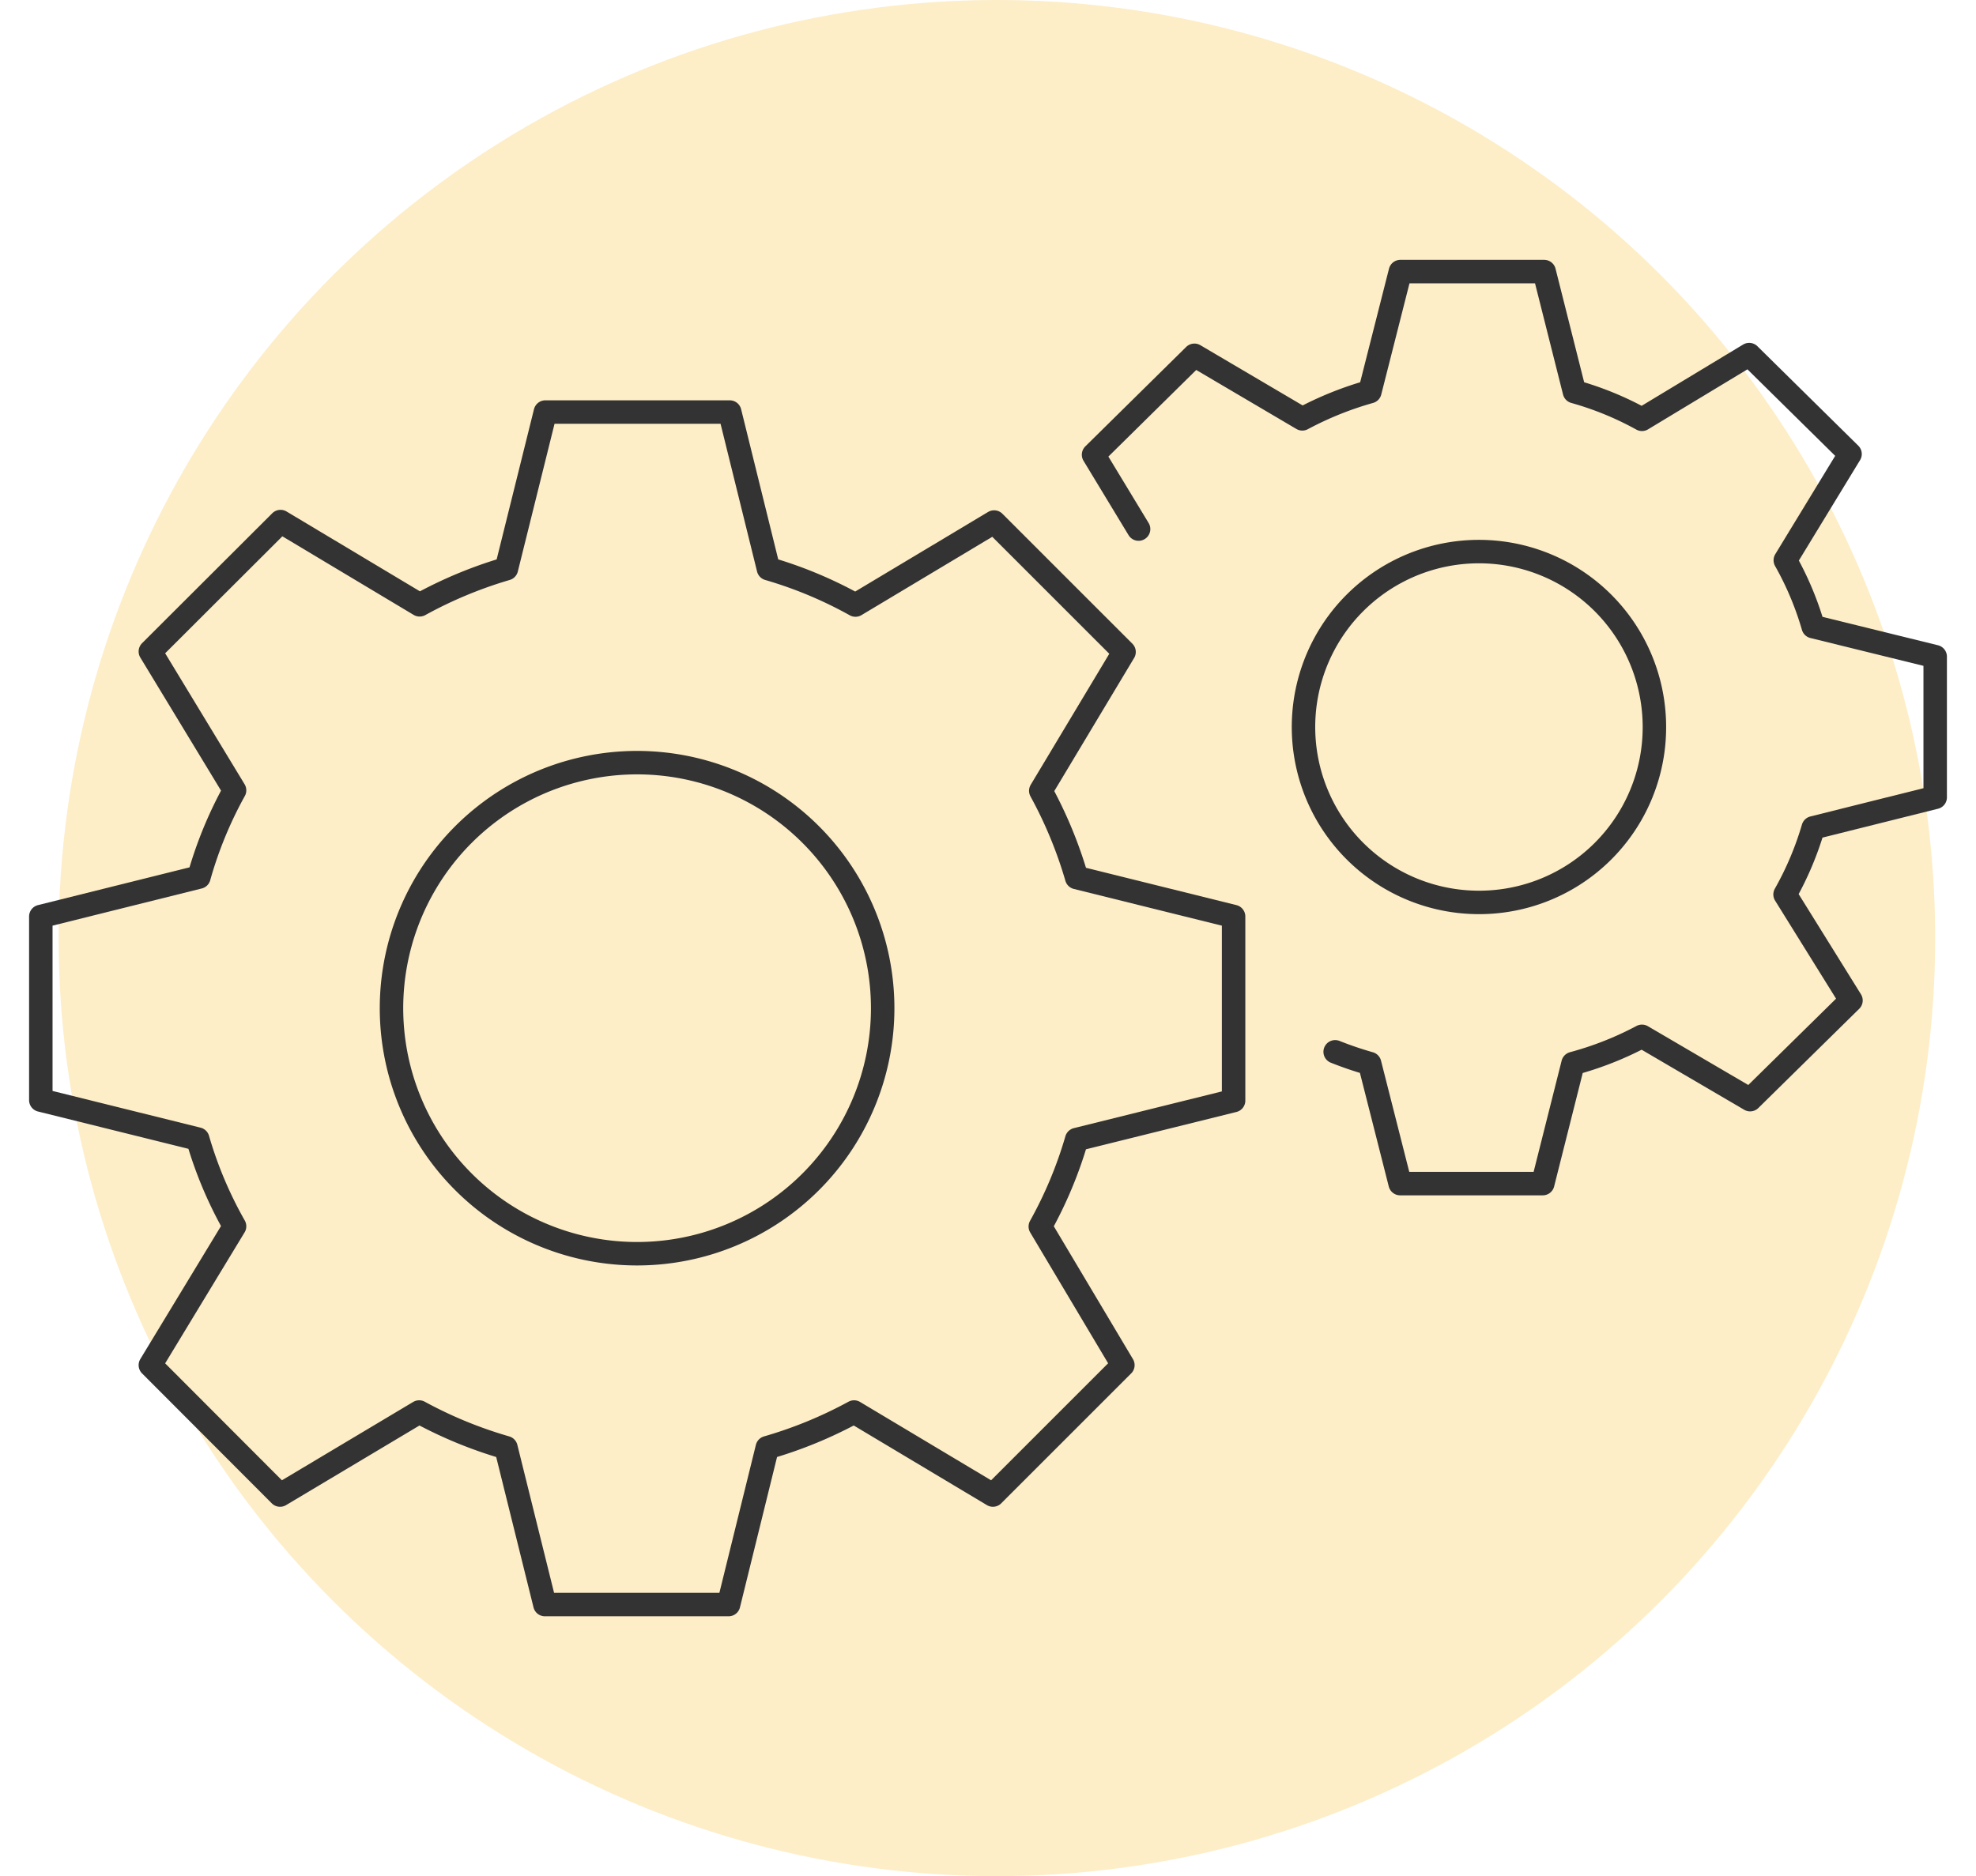
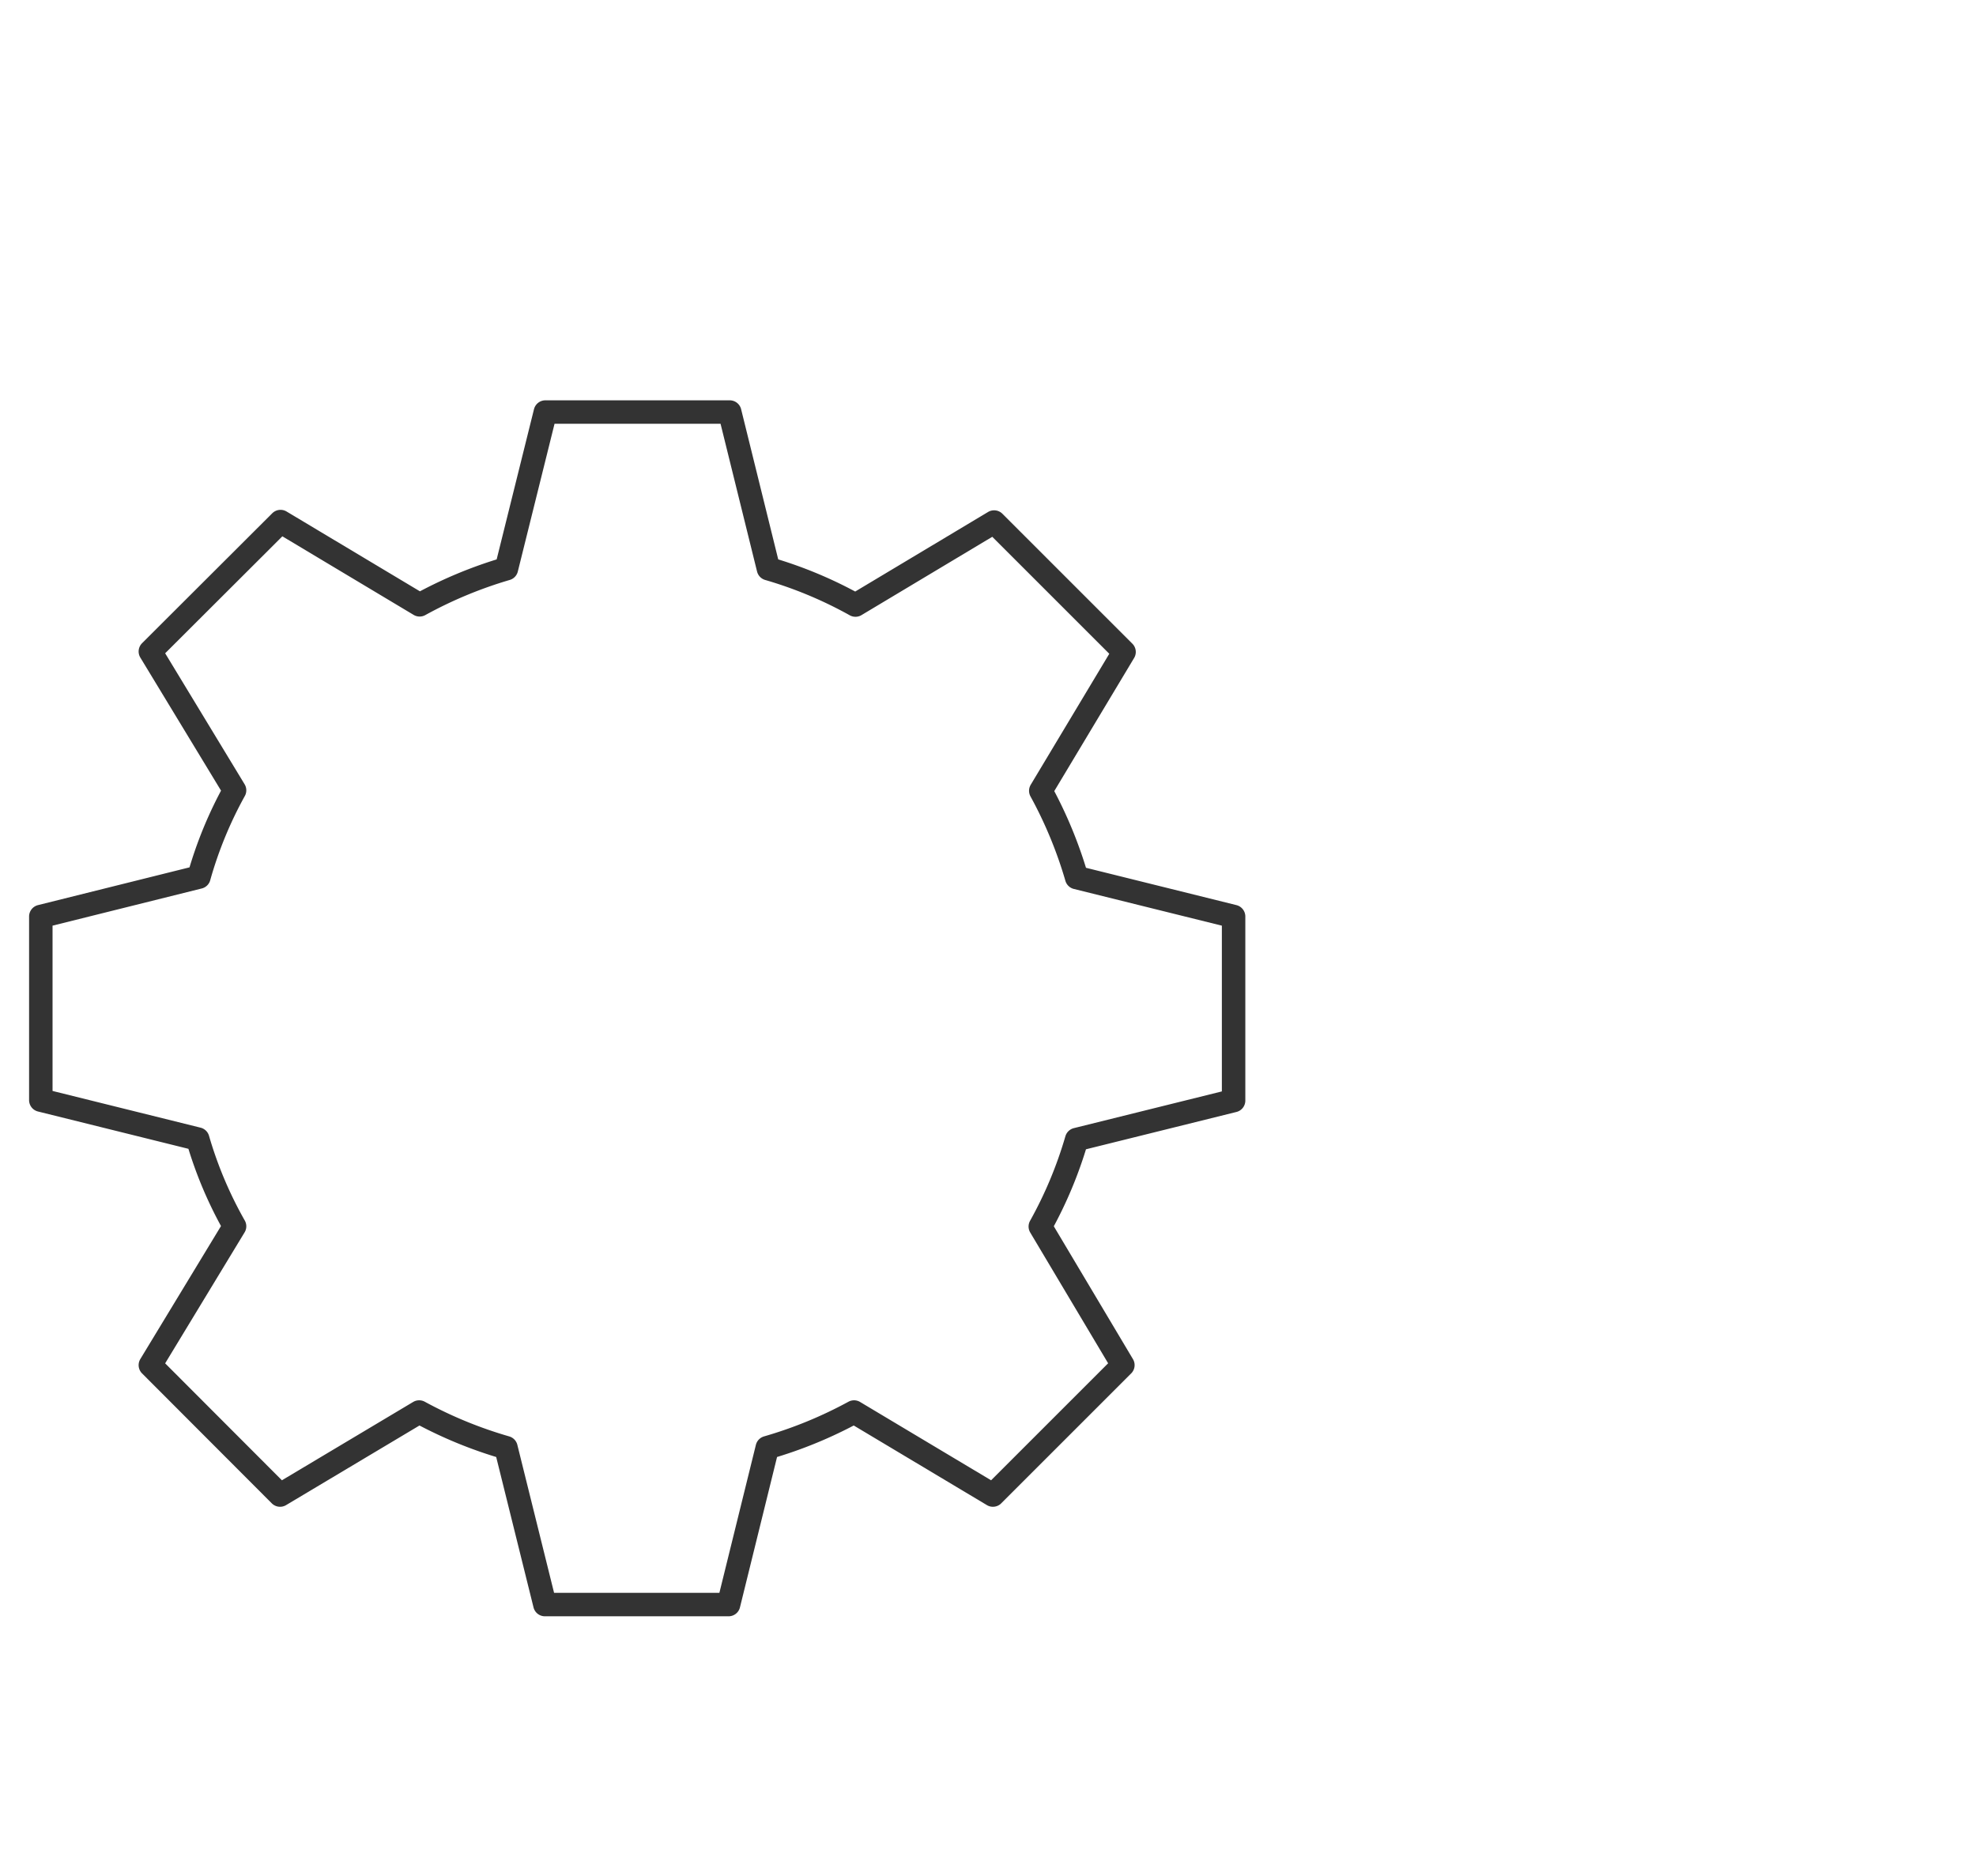
<svg xmlns="http://www.w3.org/2000/svg" id="Слой_1" data-name="Слой 1" viewBox="0 0 84.24 80">
  <defs>
    <style>.cls-1{fill:#f8c649;fill-opacity:0.3;}.cls-2{fill:none;stroke:#333;stroke-linecap:round;stroke-linejoin:round;}</style>
  </defs>
-   <circle id="Oval-Copy-2" class="cls-1" cx="42.5" cy="40" r="40" />
-   <path class="cls-2" d="M37.63,43A10.47,10.47,0,1,0,27.16,53.46,10.47,10.47,0,0,0,37.63,43Z" />
  <path class="cls-2" d="M21.57,61.73h0l1.66,6.69h7.83l1.65-6.69h0a18.35,18.35,0,0,0,3.7-1.52l5.92,3.54,5.54-5.54L44.35,52.3a17.84,17.84,0,0,0,1.55-3.71v0l6.69-1.66V39.08L45.9,37.42v0a18.38,18.38,0,0,0-1.53-3.7l3.55-5.92-5.54-5.54L36.47,25.8a17.84,17.84,0,0,0-3.71-1.55h0l-1.65-6.68H23.25l-1.66,6.68h0a18.42,18.42,0,0,0-3.7,1.54l-5.93-3.55L6.41,27.78,10,33.7a17.26,17.26,0,0,0-1.52,3.7v0L1.74,39.08v7.83l6.69,1.66v0A17.26,17.26,0,0,0,10,52.29L6.41,58.21l5.53,5.54,5.93-3.54a18.35,18.35,0,0,0,3.7,1.52h0Z" />
-   <path class="cls-2" d="M70.53,31a7.48,7.48,0,1,0-7.47,7.48A7.47,7.47,0,0,0,70.53,31Z" />
-   <path class="cls-2" d="M56.92,44.85a15,15,0,0,0,1.47.5h0l1.3,5.12h6.08l1.29-5.12h0A14,14,0,0,0,70,44.19l4.61,2.7,4.3-4.23L76.1,38.14a13.46,13.46,0,0,0,1.2-2.84h0L82.5,34V28l-5.2-1.28h0a13.26,13.26,0,0,0-1.19-2.83l2.76-4.53-4.3-4.24L70,17.88a13.42,13.42,0,0,0-2.88-1.18h0l-1.29-5.12H59.7L58.4,16.7h0a14.34,14.34,0,0,0-2.88,1.16l-4.6-2.71-4.3,4.24,1.92,3.17" />
</svg>